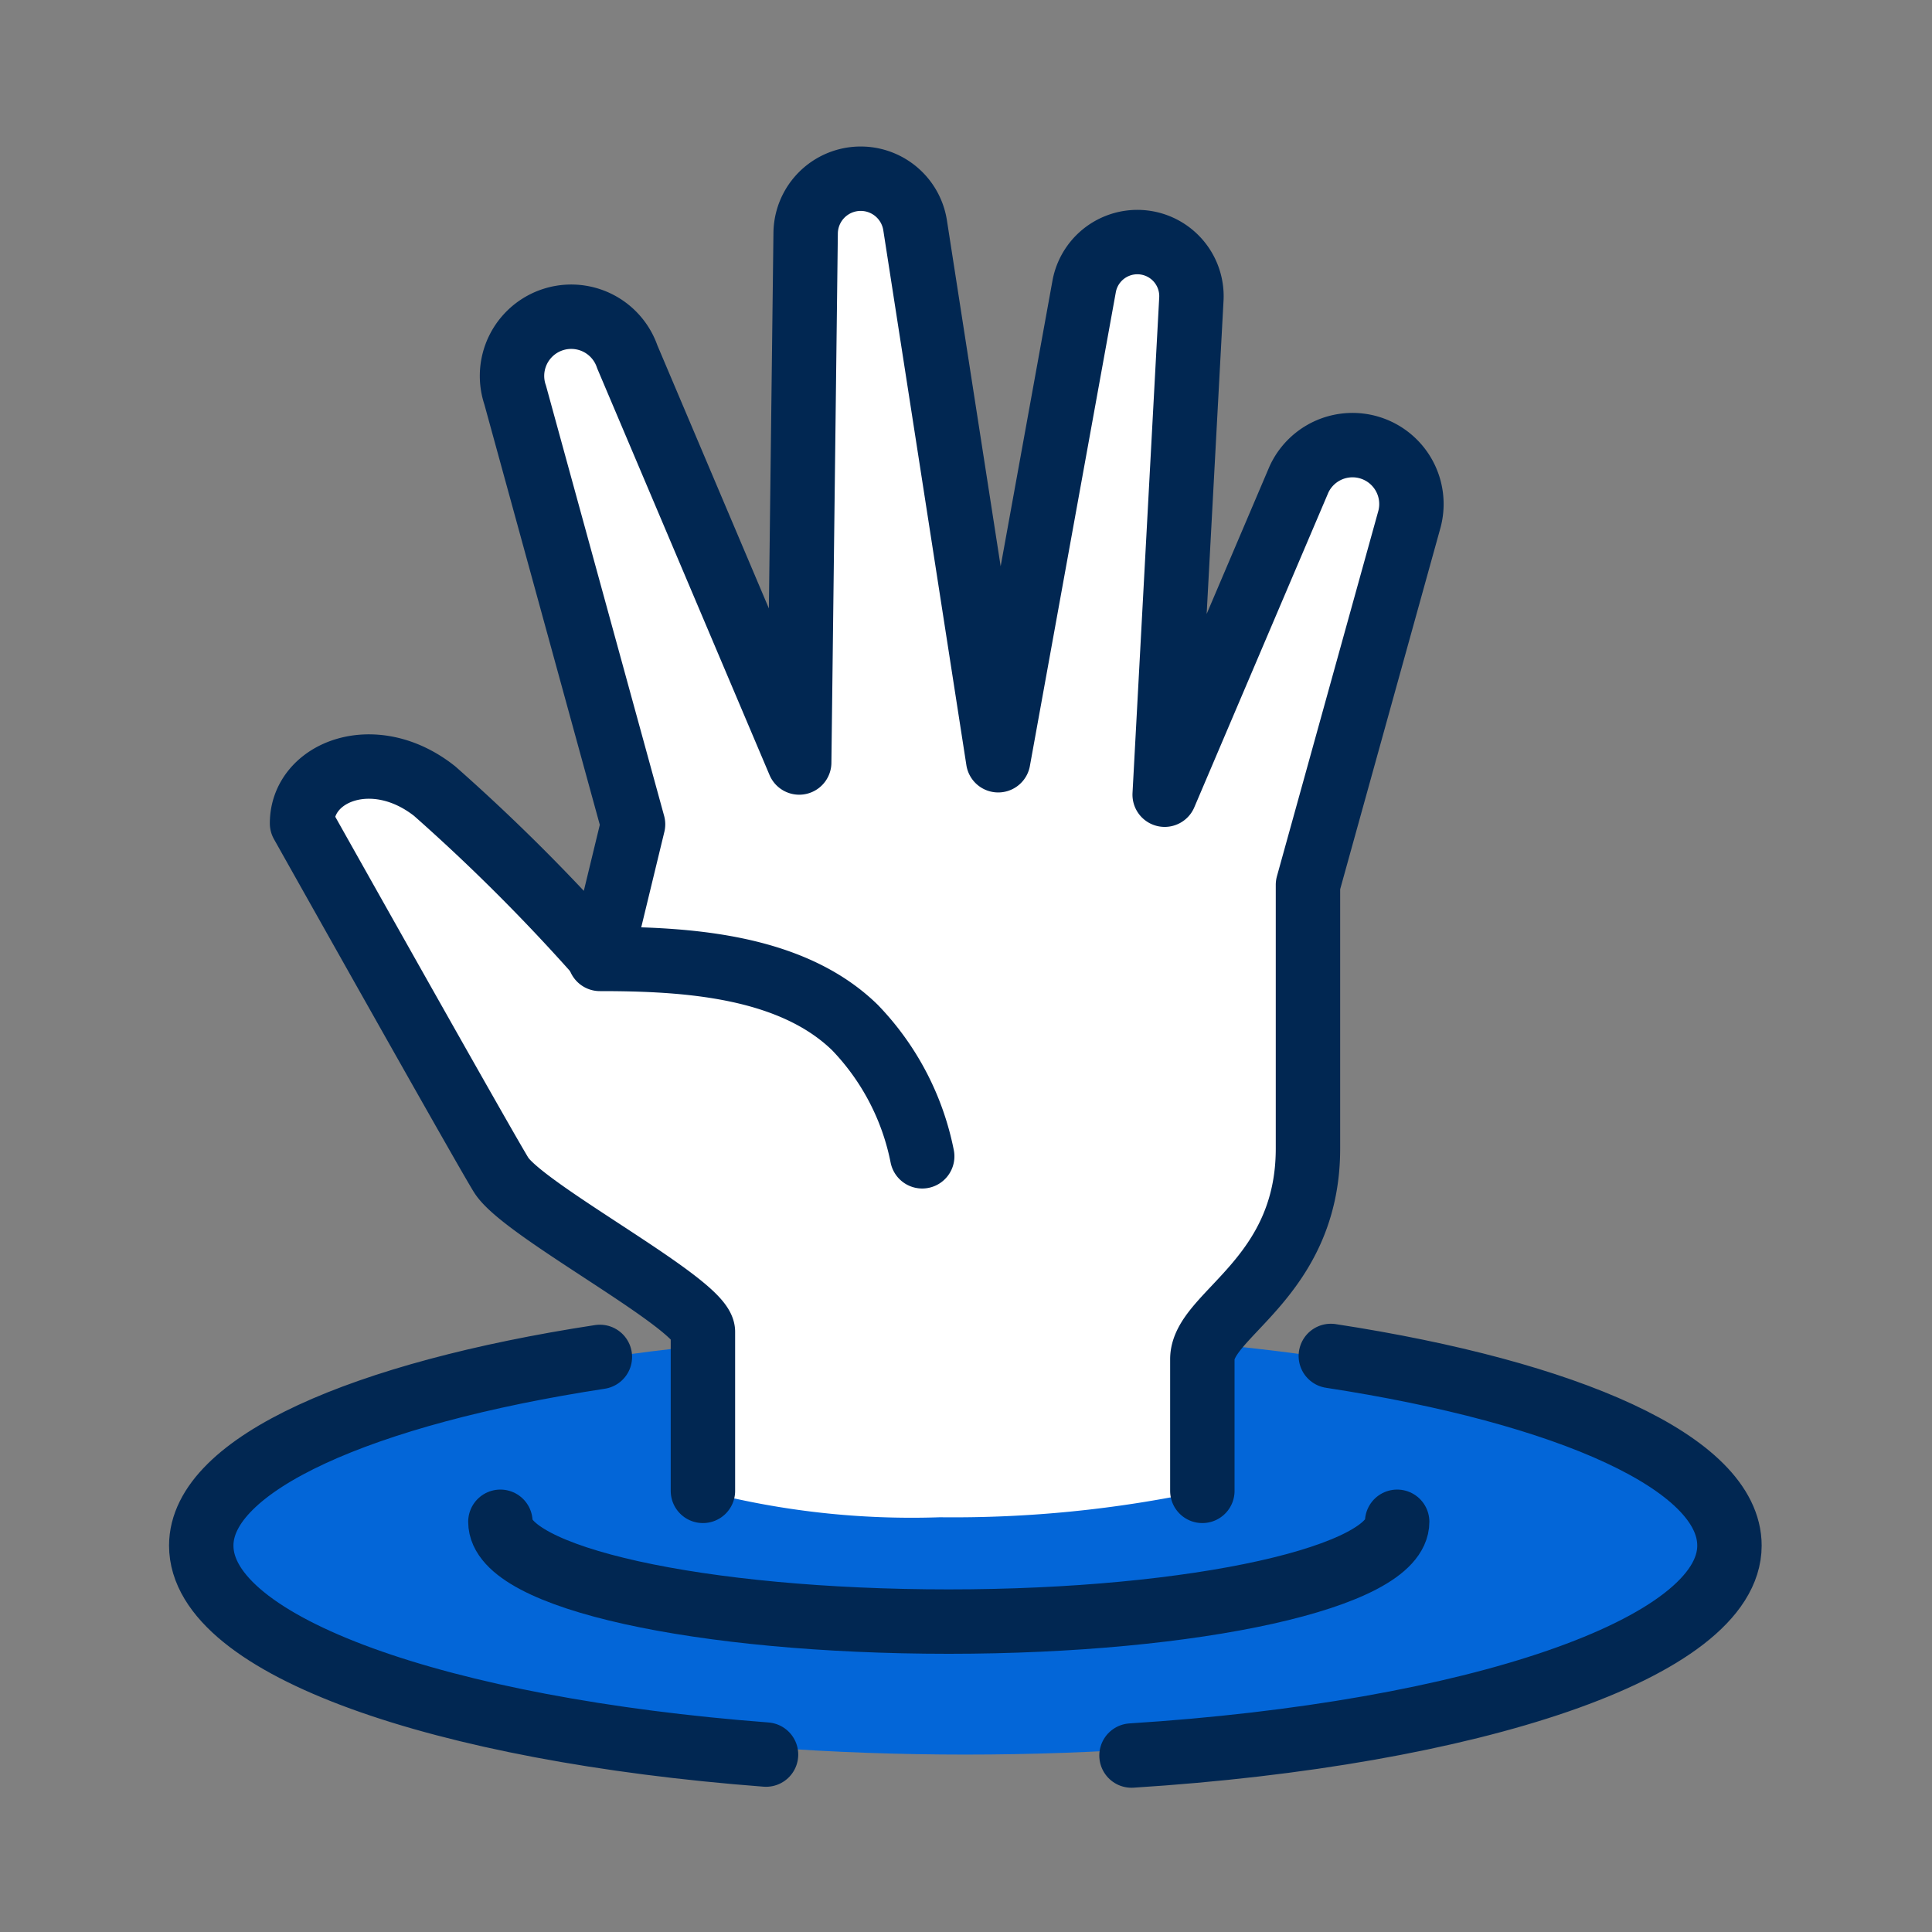
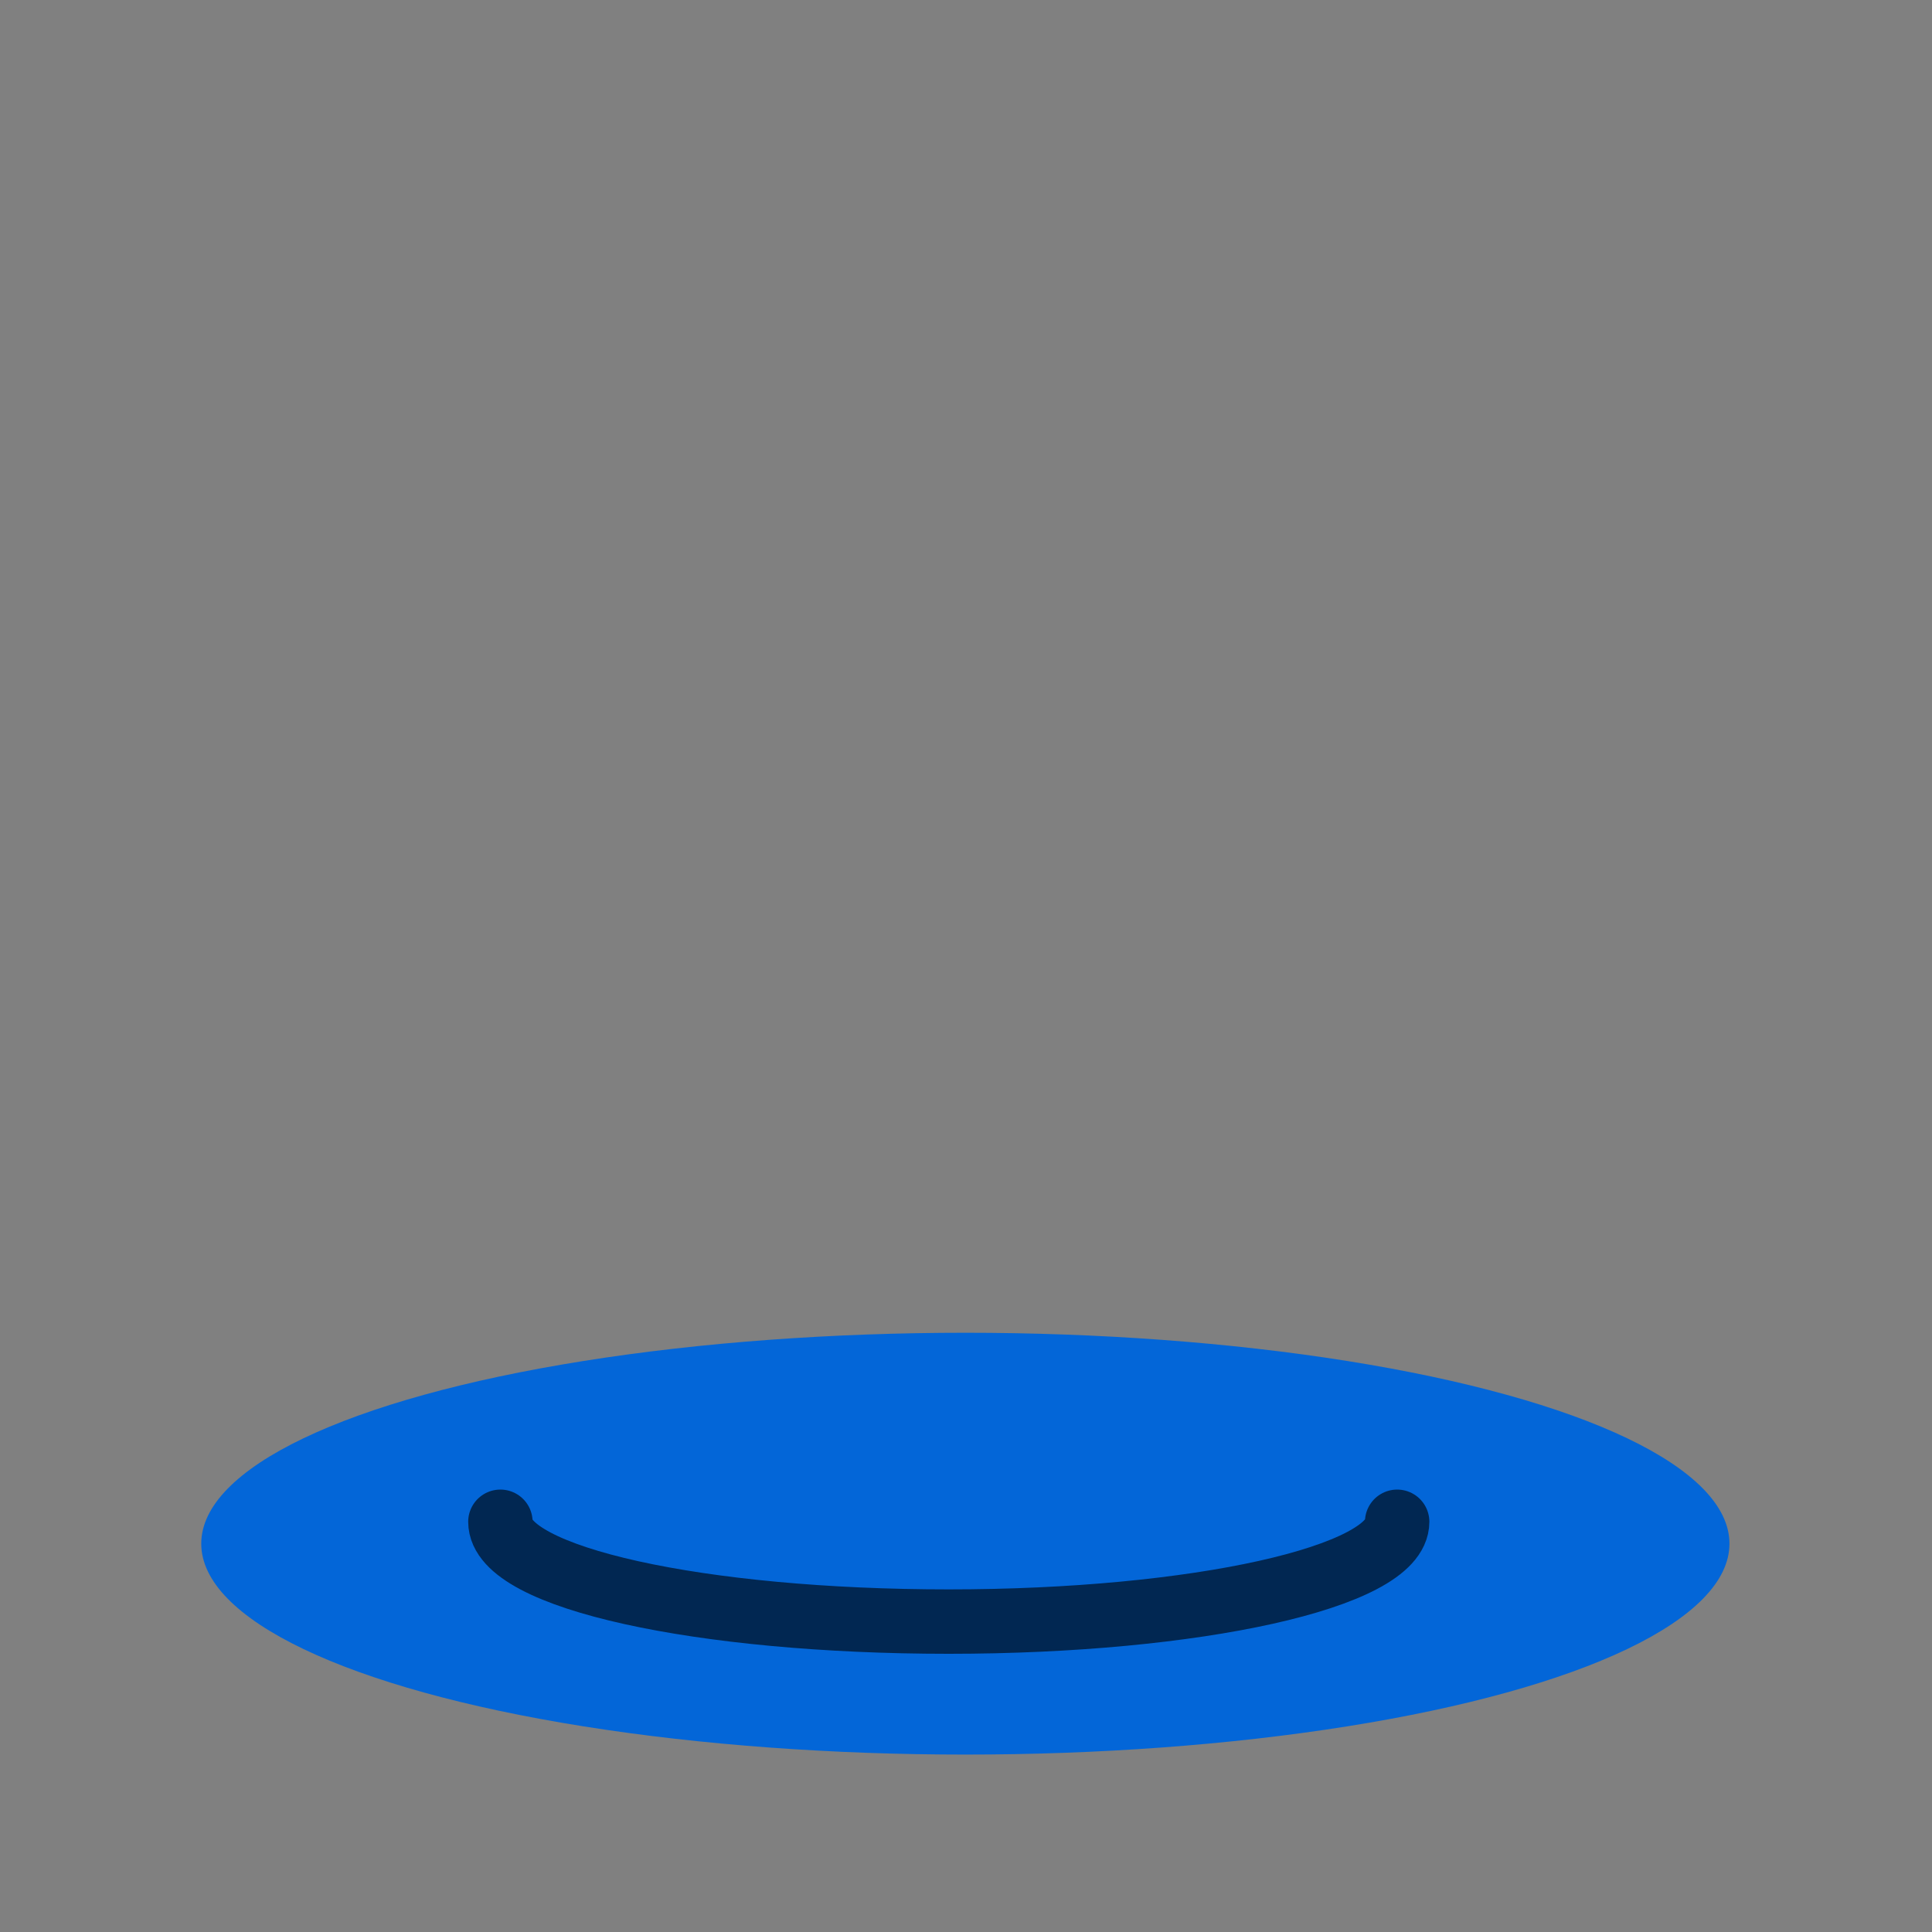
<svg xmlns="http://www.w3.org/2000/svg" viewBox="0 0 60 60">
  <rect x="0" y="0" width="60" height="60" fill="#808080" stroke="none" />
  <defs>
    <style>.cls-4{fill:none;stroke:#012752;stroke-linecap:round;stroke-width:2px;stroke-linejoin:round}</style>
  </defs>
  <g id="Layer_2" data-name="Layer 2">
    <g id="Layer_1-2" data-name="Layer 1">
-       <path style="fill:none" d="M0 0h60v60H0z" />
      <ellipse cx="29.98" cy="47.94" rx="23.73" ry="6.55" style="fill:#0366d8" />
-       <path d="M42.87 14a1.82 1.82 0 0 0-2.53.91l-4.17 9.79L37 9.27a1.68 1.68 0 0 0-3.33-.38L31 23.61 28.42 7a1.71 1.71 0 0 0-3.4.24l-.2 16.44-5.34-12.6A1.82 1.82 0 0 0 16 12.27l3.66 13.33-1 4.13a59.07 59.07 0 0 0-5.16-5.16c-1.88-1.49-4.12-.61-4.12 1 0 0 5.74 10.22 6.19 10.93.72 1.12 6.26 4 6.26 4.86v4.94a25.58 25.58 0 0 0 7.36.82 37 37 0 0 0 8.18-.82v-4.09c0-1.39 3.28-2.5 3.28-6.54v-8.19l3.15-11.35a1.82 1.82 0 0 0-.93-2.13Z" style="fill:#fff" />
-       <path class="cls-4" d="M37.34 46.3v-4.09c0-1.39 3.28-2.5 3.28-6.54v-8.19l3.15-11.35a1.83 1.83 0 0 0-3.43-1.24l-4.17 9.79L37 9.27a1.68 1.68 0 0 0-3.33-.38L31 23.61 28.42 7a1.71 1.71 0 0 0-3.4.24l-.2 16.44-5.34-12.6A1.82 1.82 0 0 0 16 12.27l3.66 13.33-1 4.13a59.07 59.07 0 0 0-5.16-5.16c-1.88-1.49-4.12-.61-4.12 1 0 0 5.74 10.22 6.19 10.93.72 1.12 6.26 4 6.26 4.86v4.94" />
-       <path d="M28.64 35.91a8 8 0 0 0-2.09-4c-2-1.95-5.3-2.13-7.92-2.13" style="stroke-miterlimit:10;stroke:#012752;stroke-linecap:round;stroke-width:2px;fill:none" />
-       <path class="cls-4" d="M23.79 54.49C13.69 53.72 6.25 51.12 6.25 48c0-2.53 5-4.73 12.38-5.86m22.7-.03c7.37 1.13 12.38 3.33 12.38 5.89 0 3.19-8 5.85-18.57 6.52" />
      <path class="cls-4" d="M43.39 47.26c0 1.71-6.23 3.1-13.93 3.1S15.54 49 15.54 47.26" />
    </g>
  </g>
</svg>